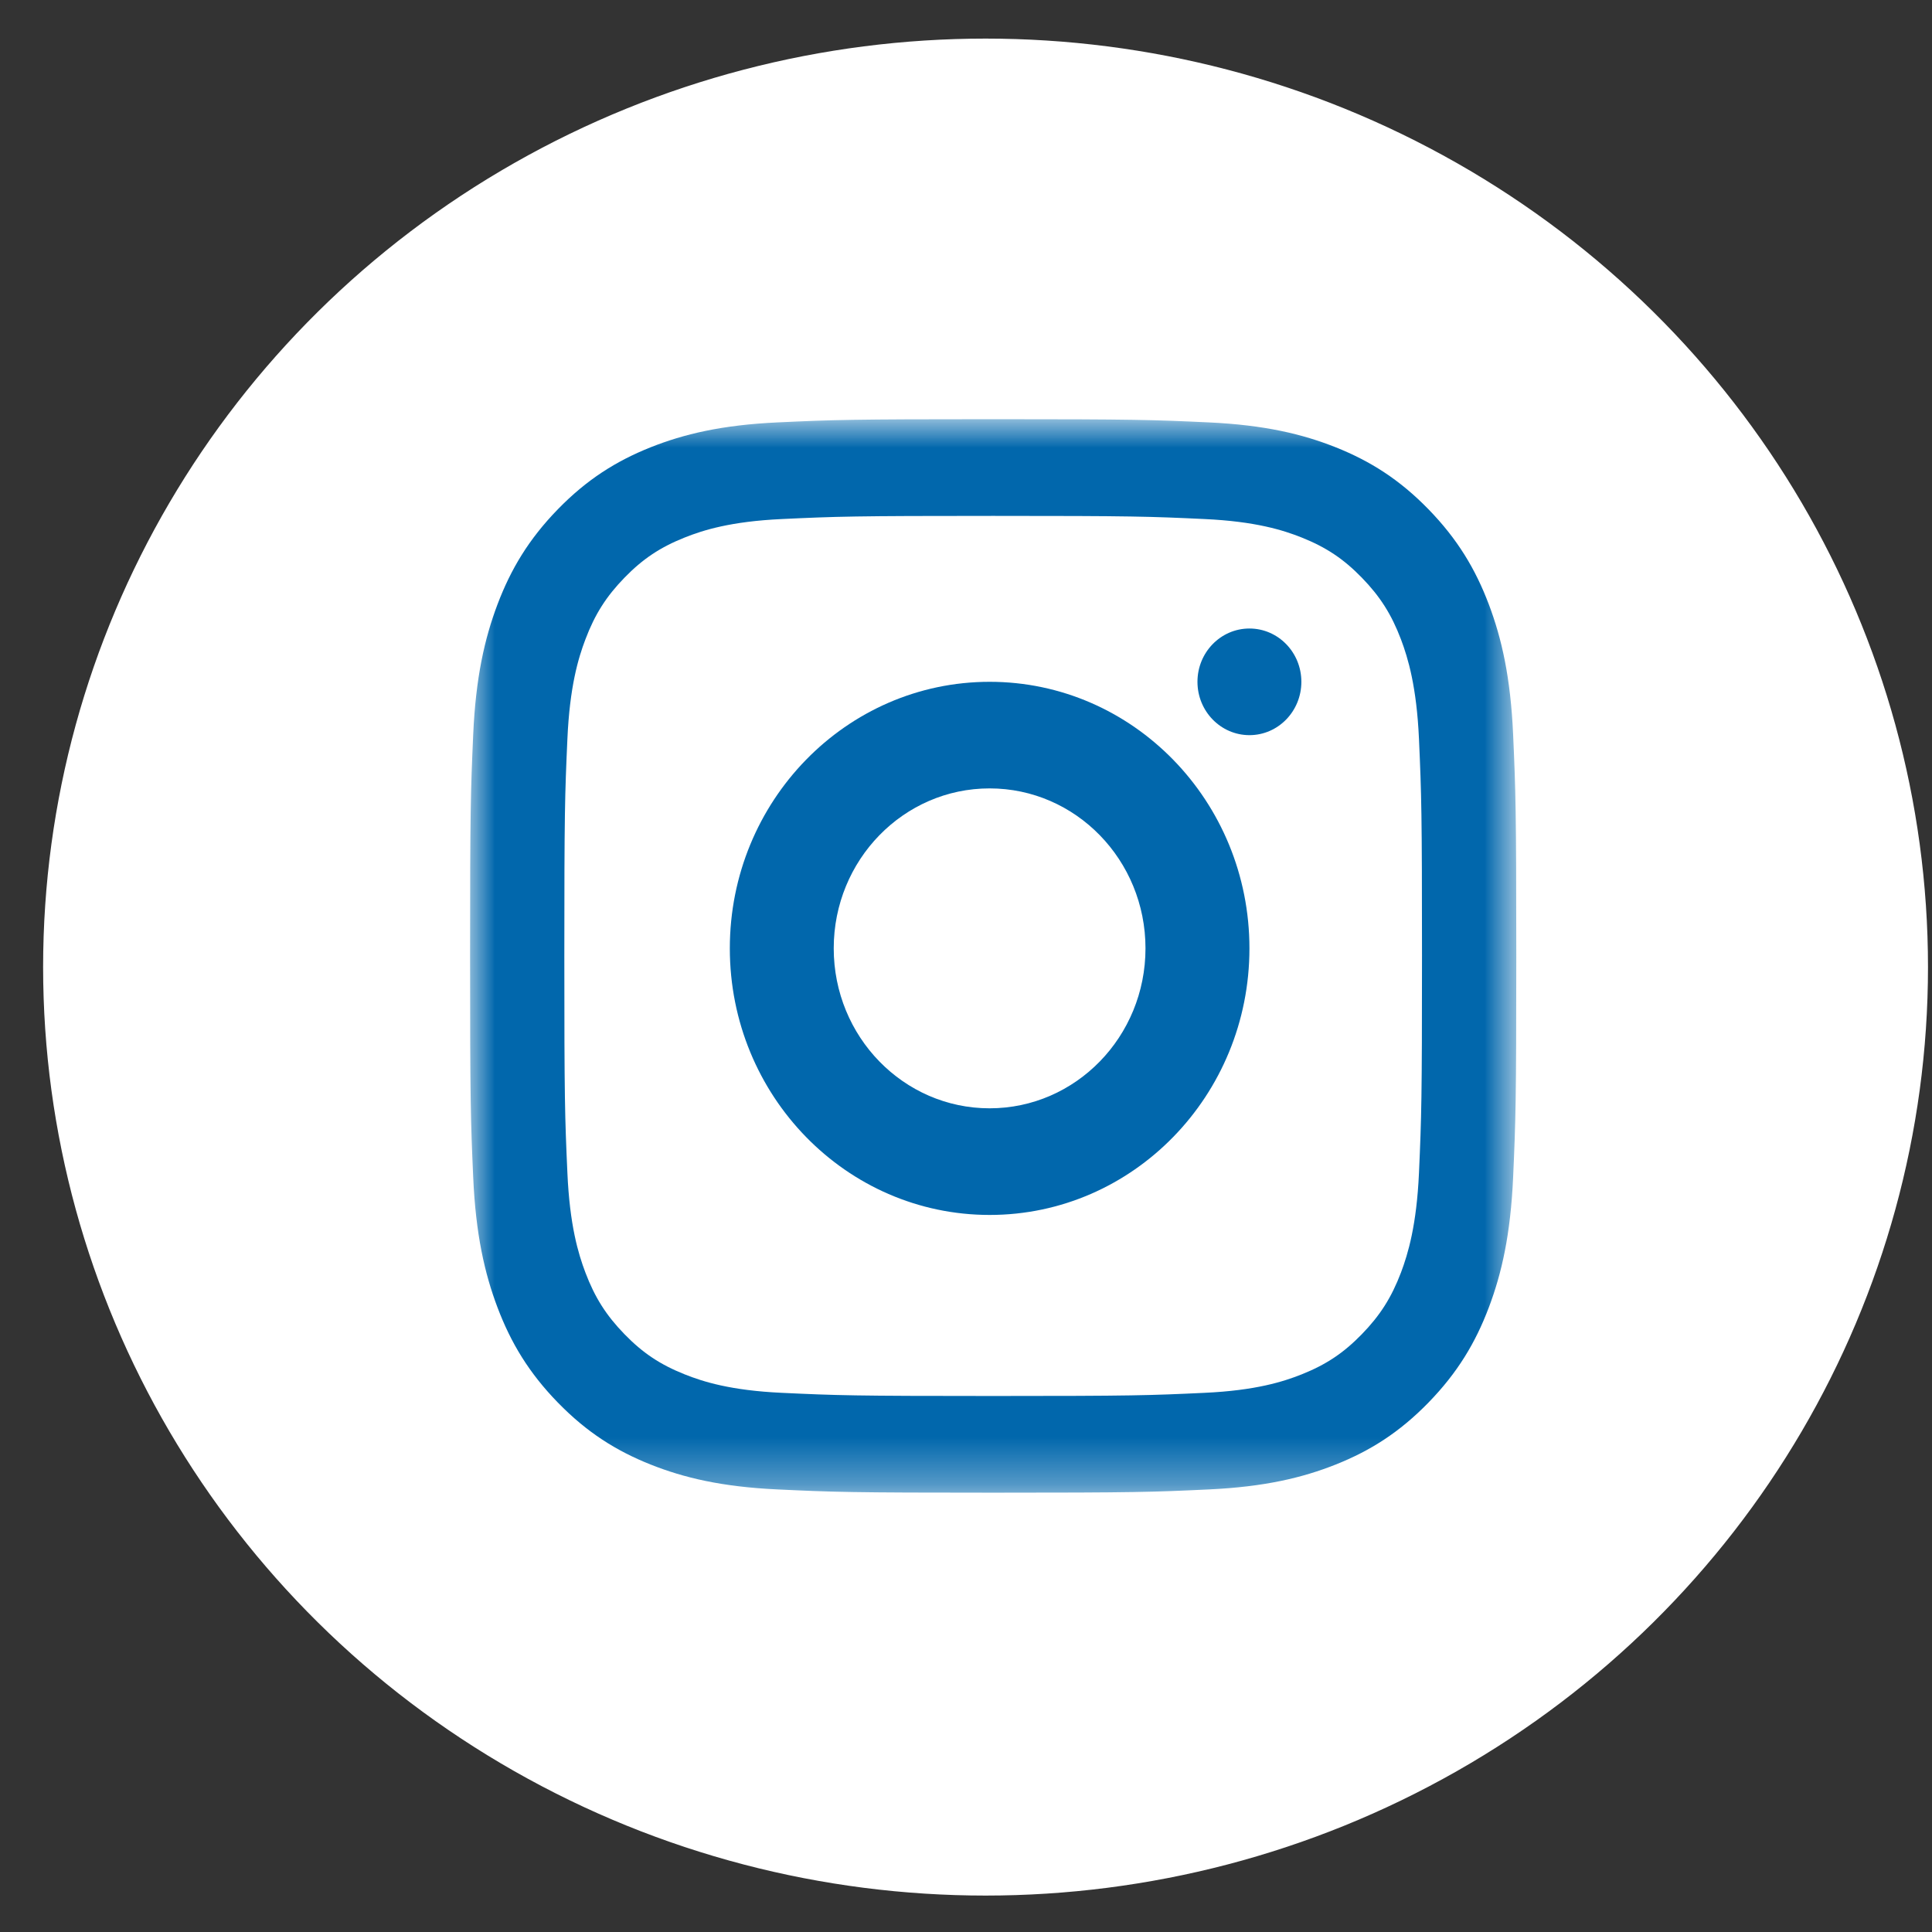
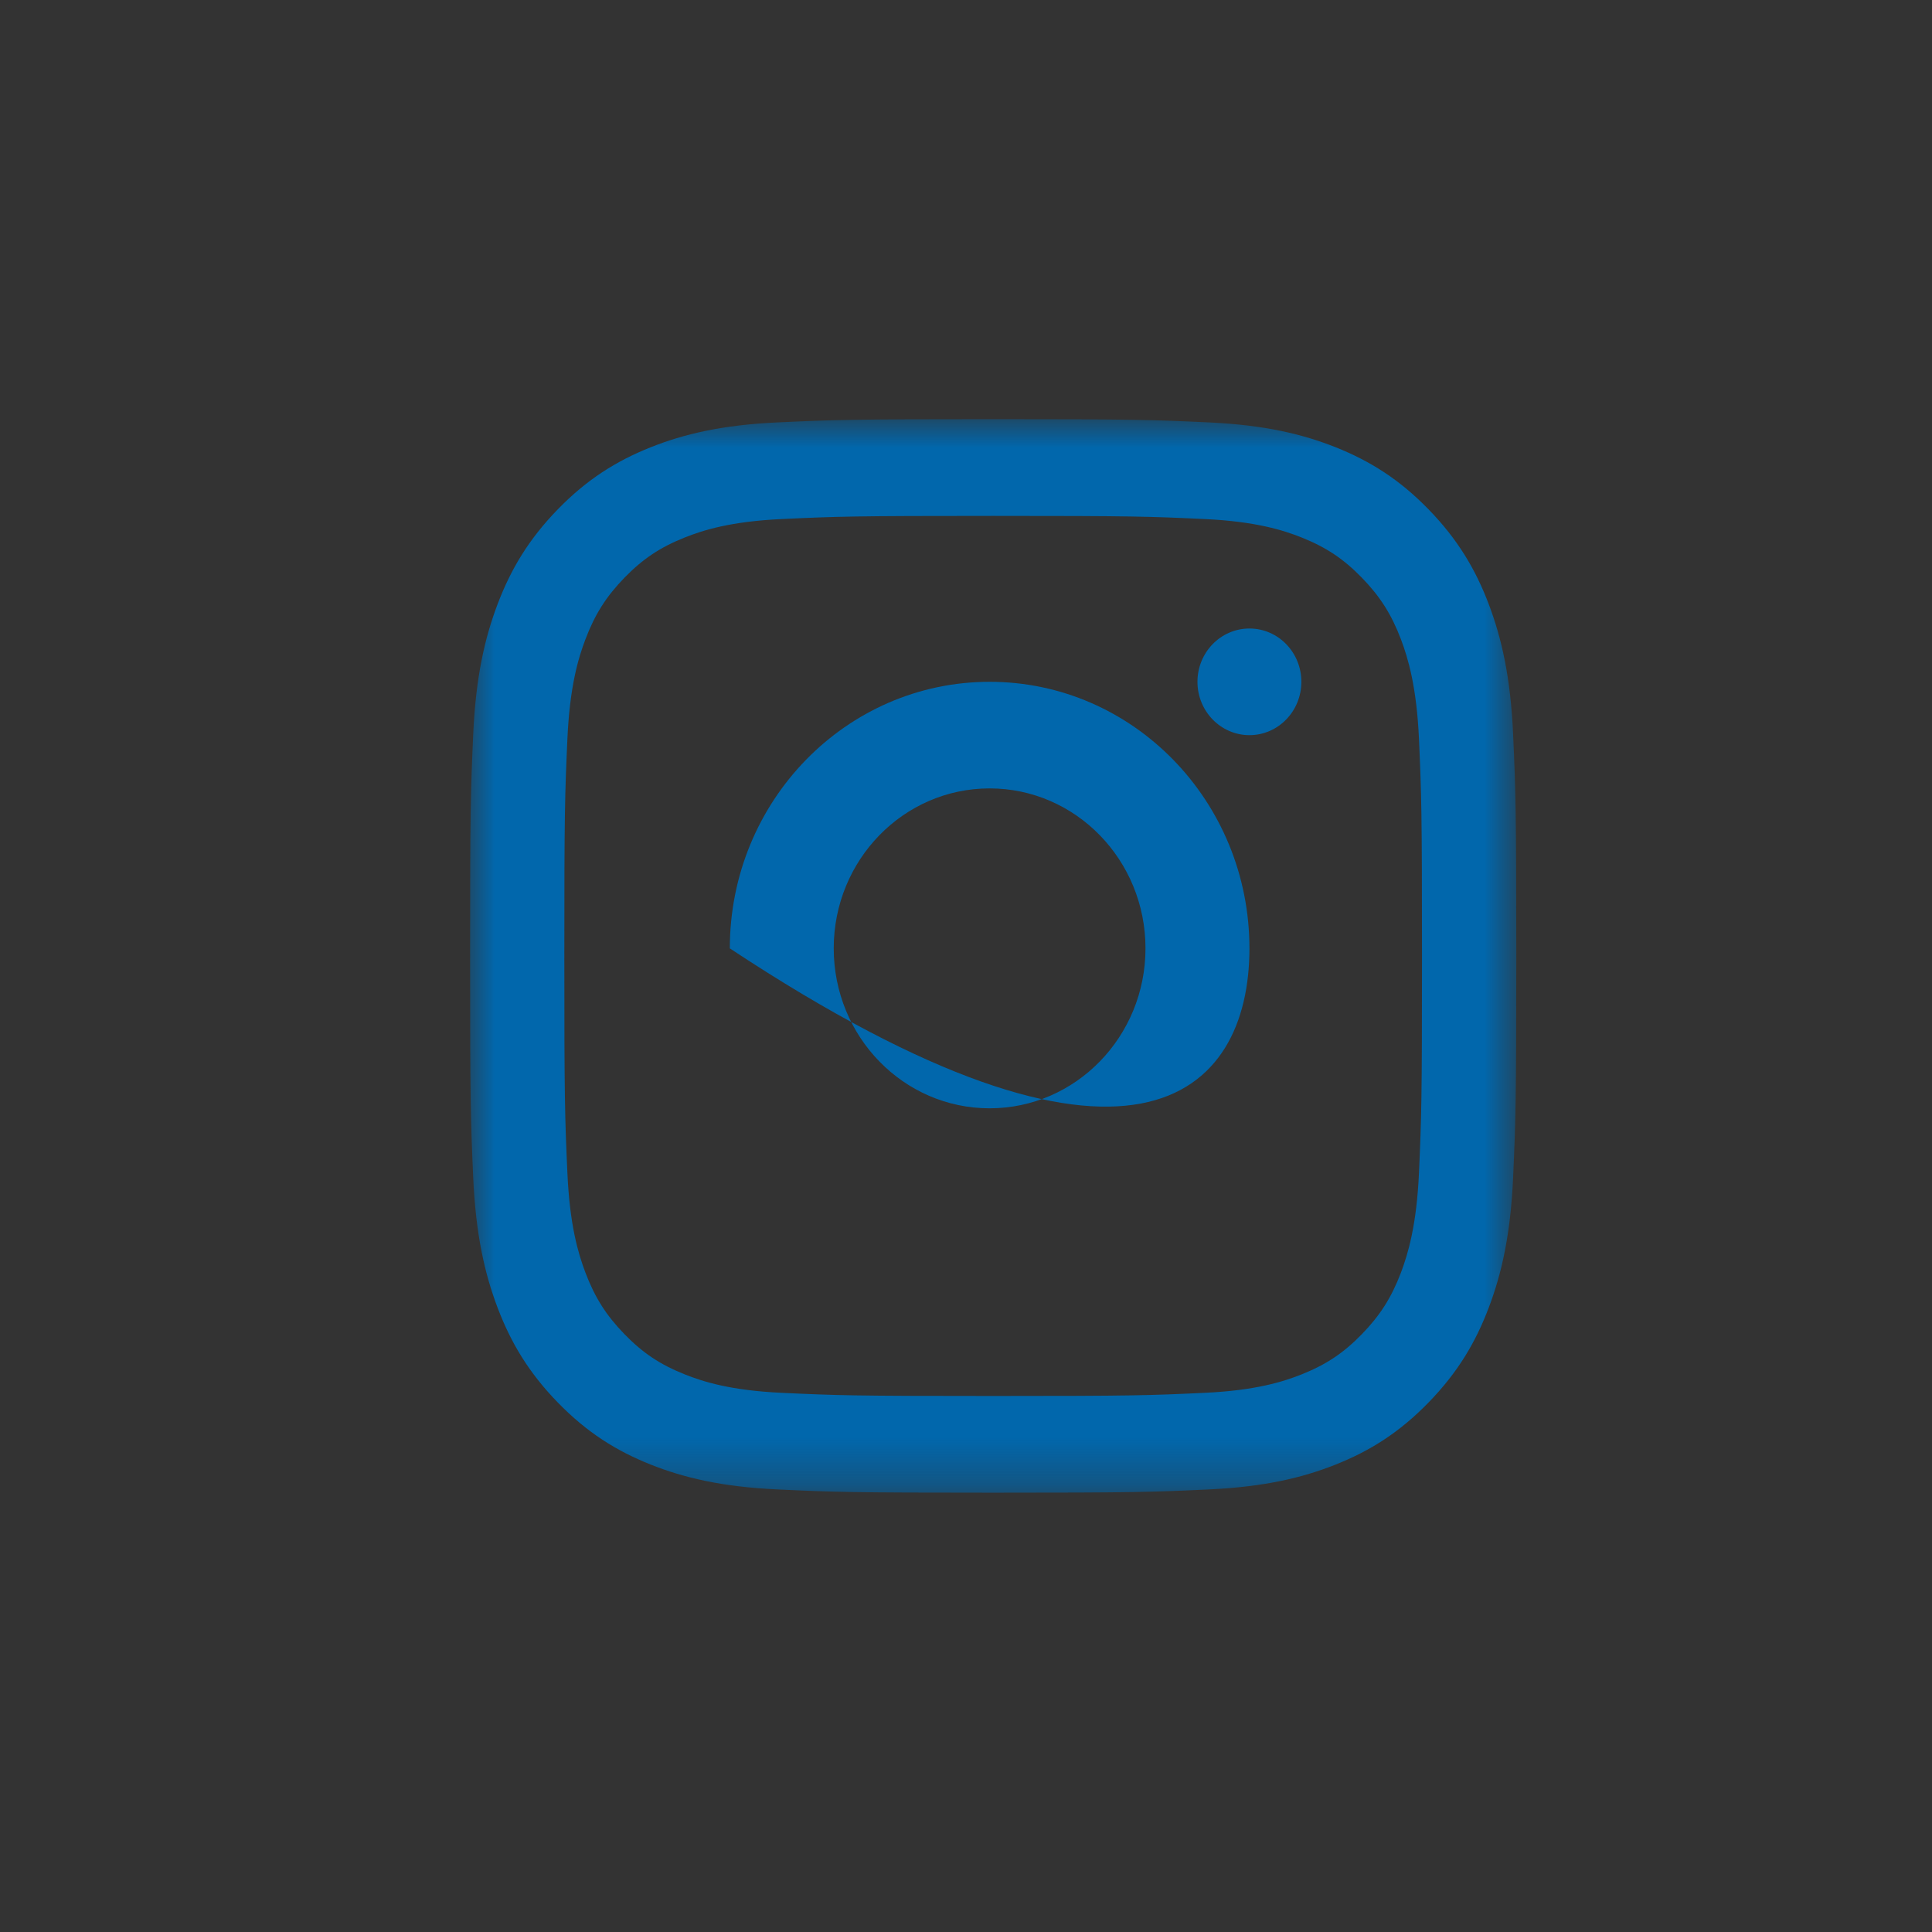
<svg xmlns="http://www.w3.org/2000/svg" width="41" height="41" viewBox="0 0 41 41" fill="none">
  <rect x="0" y="0" width="41" height="41" fill="#333333" stroke="none" />
-   <ellipse cx="20.915" cy="20.523" rx="19.5" ry="19.204" fill="white" stroke="white" />
  <mask id="mask0_2167_65" style="mask-type:luminance" maskUnits="userSpaceOnUse" x="9" y="8" width="24" height="24">
    <path fill-rule="evenodd" clip-rule="evenodd" d="M9.976 8.896H32.178V31.677H9.976V8.896Z" fill="white" />
  </mask>
  <g mask="url(#mask0_2167_65)">
    <path fill-rule="evenodd" clip-rule="evenodd" d="M30.113 24.889C30.063 26 29.882 26.603 29.731 27.005C29.529 27.536 29.288 27.915 28.9 28.314C28.512 28.713 28.142 28.959 27.624 29.166C27.232 29.322 26.645 29.508 25.562 29.558C24.392 29.613 24.041 29.625 21.077 29.625C18.112 29.625 17.761 29.613 16.591 29.558C15.509 29.508 14.921 29.322 14.53 29.166C14.011 28.959 13.641 28.713 13.253 28.314C12.865 27.915 12.624 27.536 12.423 27.005C12.271 26.603 12.09 26 12.041 24.889C11.987 23.688 11.976 23.328 11.976 20.286C11.976 17.245 11.987 16.885 12.041 15.684C12.09 14.573 12.271 13.97 12.423 13.569C12.624 13.037 12.865 12.658 13.253 12.259C13.641 11.86 14.011 11.614 14.53 11.407C14.921 11.251 15.509 11.065 16.591 11.015C17.761 10.96 18.112 10.948 21.077 10.948C24.041 10.948 24.392 10.96 25.562 11.015C26.645 11.065 27.232 11.251 27.624 11.407C28.142 11.614 28.512 11.86 28.9 12.259C29.288 12.658 29.529 13.037 29.731 13.569C29.882 13.97 30.063 14.573 30.113 15.684C30.166 16.885 30.177 17.245 30.177 20.286C30.177 23.328 30.166 23.688 30.113 24.889M32.111 15.59C32.057 14.377 31.869 13.55 31.595 12.825C31.311 12.076 30.931 11.441 30.314 10.807C29.697 10.174 29.078 9.785 28.348 9.493C27.642 9.212 26.835 9.019 25.653 8.964C24.47 8.909 24.091 8.896 21.077 8.896C18.062 8.896 17.684 8.909 16.5 8.964C15.318 9.019 14.511 9.212 13.805 9.493C13.075 9.785 12.456 10.174 11.839 10.807C11.222 11.441 10.842 12.076 10.558 12.825C10.284 13.55 10.096 14.377 10.042 15.59C9.988 16.805 9.976 17.193 9.976 20.286C9.976 23.38 9.988 23.768 10.042 24.982C10.096 26.195 10.284 27.023 10.558 27.747C10.842 28.497 11.222 29.131 11.839 29.765C12.456 30.398 13.075 30.788 13.805 31.079C14.511 31.36 15.318 31.553 16.5 31.608C17.684 31.664 18.062 31.677 21.077 31.677C24.091 31.677 24.47 31.664 25.653 31.608C26.835 31.553 27.642 31.36 28.348 31.079C29.078 30.788 29.697 30.398 30.314 29.765C30.931 29.131 31.311 28.497 31.595 27.747C31.869 27.023 32.057 26.195 32.111 24.982C32.165 23.768 32.178 23.38 32.178 20.286C32.178 17.193 32.165 16.805 32.111 15.59" fill="#0167AC" />
  </g>
-   <path fill-rule="evenodd" clip-rule="evenodd" d="M21.001 23.52C19.174 23.52 17.693 22 17.693 20.125C17.693 18.251 19.174 16.731 21.001 16.731C22.828 16.731 24.309 18.251 24.309 20.125C24.309 22 22.828 23.52 21.001 23.52M21.002 14.469C17.957 14.469 15.488 17.002 15.488 20.126C15.488 23.25 17.957 25.783 21.002 25.783C24.046 25.783 26.515 23.25 26.515 20.126C26.515 17.002 24.046 14.469 21.002 14.469" fill="#0167AC" />
+   <path fill-rule="evenodd" clip-rule="evenodd" d="M21.001 23.52C19.174 23.52 17.693 22 17.693 20.125C17.693 18.251 19.174 16.731 21.001 16.731C22.828 16.731 24.309 18.251 24.309 20.125C24.309 22 22.828 23.52 21.001 23.52M21.002 14.469C17.957 14.469 15.488 17.002 15.488 20.126C24.046 25.783 26.515 23.25 26.515 20.126C26.515 17.002 24.046 14.469 21.002 14.469" fill="#0167AC" />
  <path fill-rule="evenodd" clip-rule="evenodd" d="M26.515 13.338C25.906 13.338 25.412 13.844 25.412 14.469C25.412 15.094 25.906 15.601 26.515 15.601C27.124 15.601 27.617 15.094 27.617 14.469C27.617 13.844 27.124 13.338 26.515 13.338" fill="#0167AC" />
</svg>